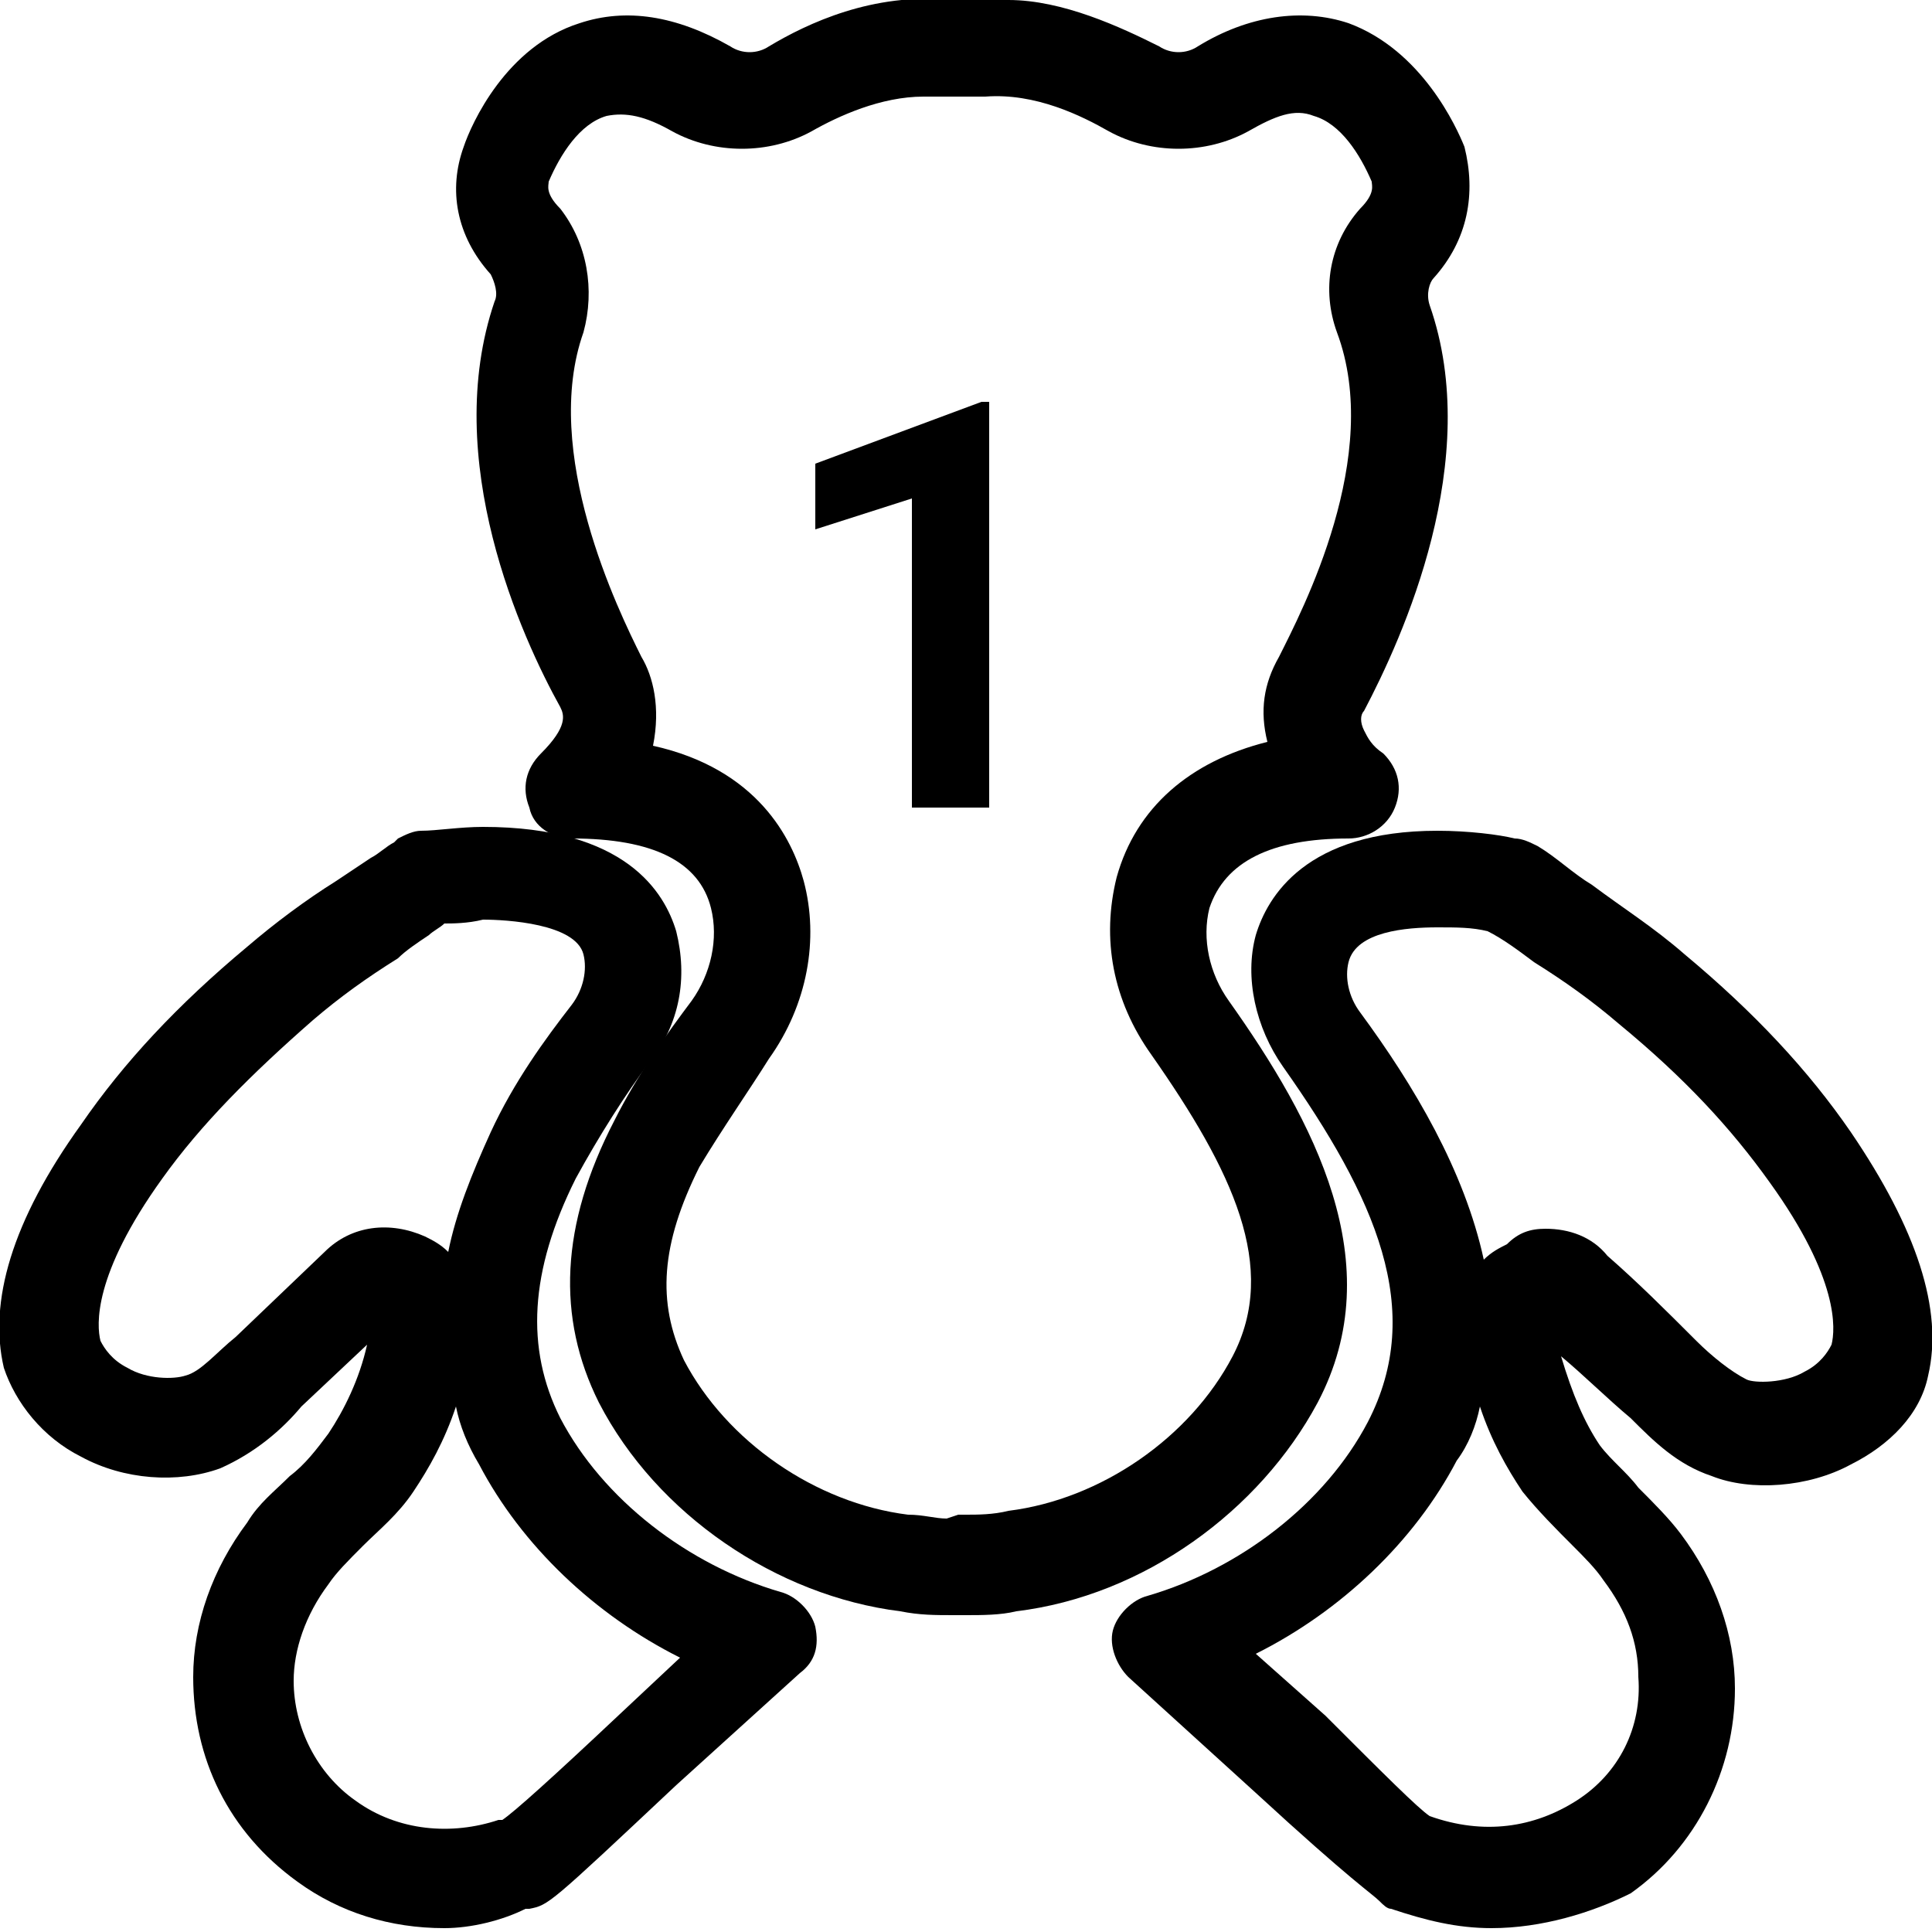
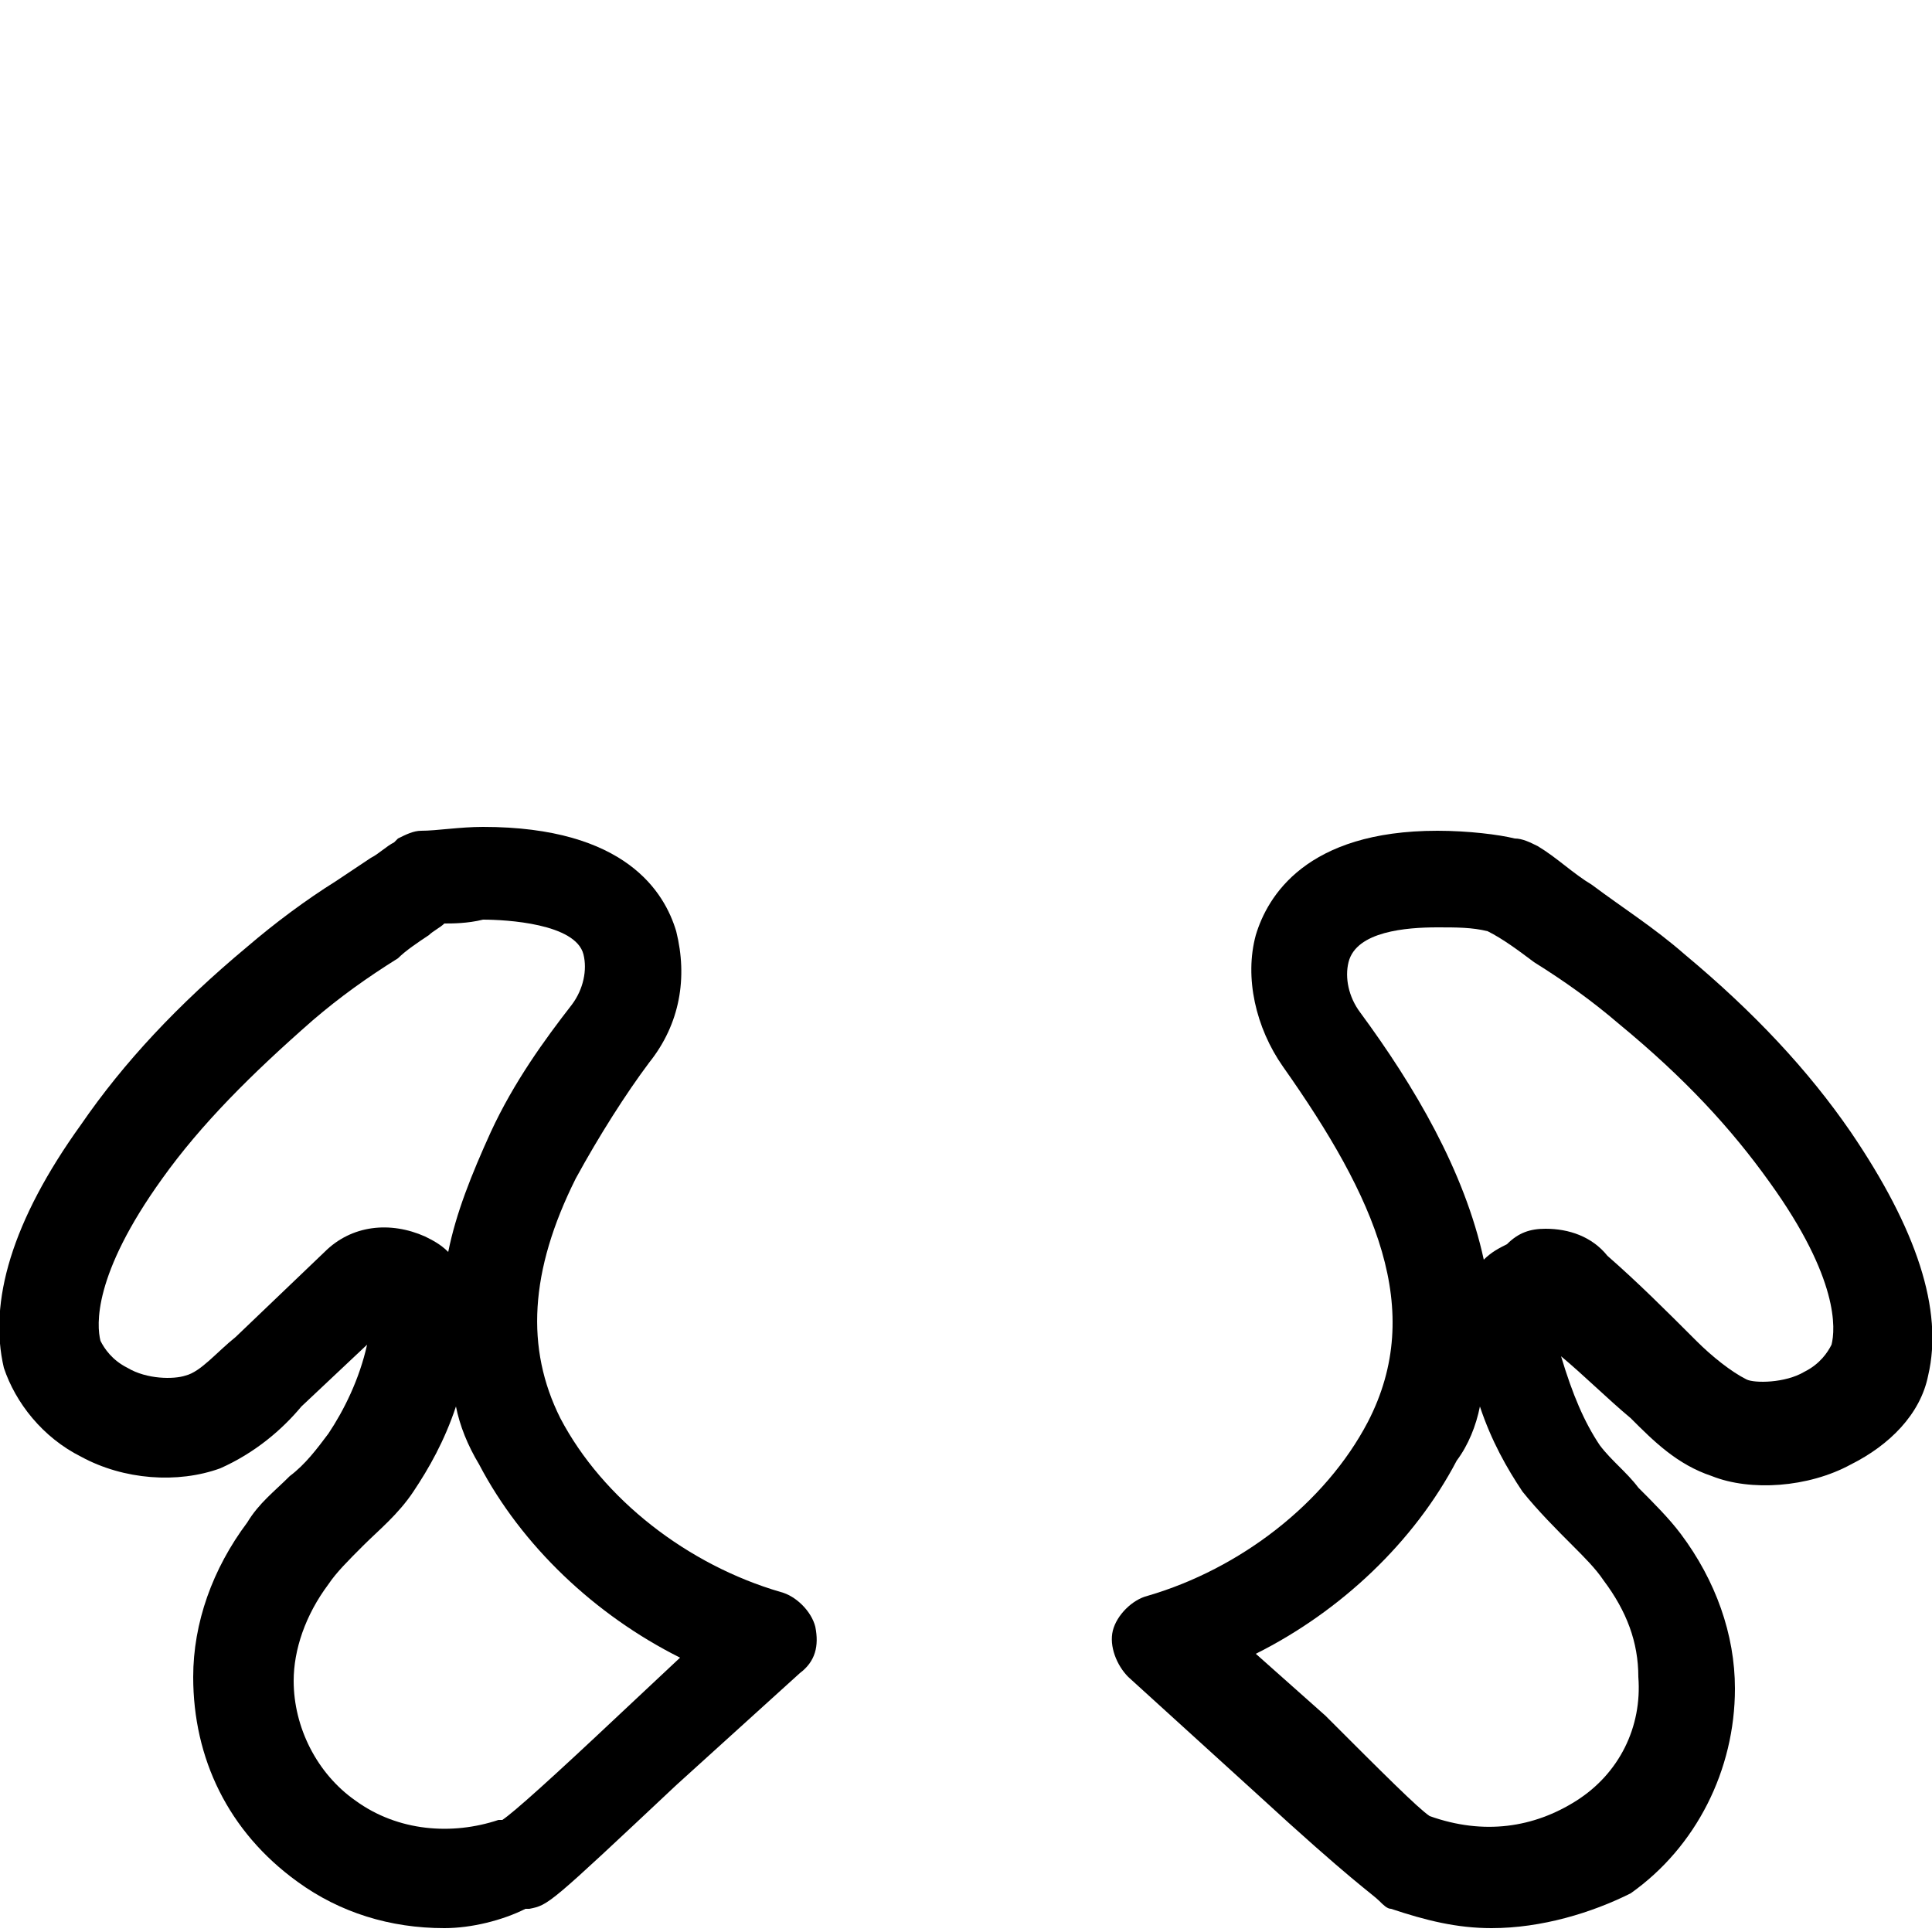
<svg xmlns="http://www.w3.org/2000/svg" version="1.1" id="Layer_1" x="0px" y="0px" viewBox="0 0 50 50" enable-background="new 0 0 50 50" xml:space="preserve">
  <path d="M11.5,49.9c-1.4,0-2.7-0.4-3.8-1.2C5.9,47.4,5,45.5,5,43.4c0-1.4,0.5-2.8,1.4-4c0.3-0.5,0.7-0.8,1.1-1.2  c0.4-0.3,0.7-0.7,1-1.1c0.4-0.6,0.8-1.4,1-2.3l-1.7,1.6C7.3,37,6.6,37.6,5.7,38c-1.1,0.4-2.5,0.3-3.6-0.3c-1-0.5-1.7-1.4-2-2.3  c-0.4-1.7,0.2-3.8,2-6.3c1.1-1.6,2.5-3.1,4.3-4.6c0.7-0.6,1.5-1.2,2.3-1.7c0.3-0.2,0.6-0.4,0.9-0.6c0.2-0.1,0.4-0.3,0.6-0.4  c0,0,0.1-0.1,0.1-0.1c0.2-0.1,0.4-0.2,0.6-0.2c0.4,0,1-0.1,1.6-0.1c3.7,0,4.7,1.7,5,2.7c0.3,1.2,0.1,2.4-0.7,3.4  c-0.6,0.8-1.3,1.9-1.9,3c-1.2,2.4-1.3,4.4-0.4,6.2c1.1,2.1,3.3,3.8,5.7,4.5c0.4,0.1,0.8,0.5,0.9,0.9c0.1,0.5,0,0.9-0.4,1.2l-3.2,2.9  c-3.3,3.1-3.3,3.1-3.8,3.2l-0.1,0C13,49.7,12.2,49.9,11.5,49.9z M11.8,36.4c-0.3,0.9-0.7,1.6-1.1,2.2c-0.4,0.6-0.9,1-1.3,1.4  C9,40.4,8.7,40.7,8.5,41c-0.6,0.8-0.9,1.7-0.9,2.5c0,1.2,0.6,2.4,1.6,3.1c1.1,0.8,2.5,0.9,3.7,0.5l0.1,0c0.3-0.2,1.3-1.1,3-2.7  l1.6-1.5c-2.2-1.1-4.1-2.9-5.2-5C12.1,37.4,11.9,36.9,11.8,36.4z M11.5,23.9c-0.1,0.1-0.3,0.2-0.4,0.3c-0.3,0.2-0.6,0.4-0.8,0.6  c-0.8,0.5-1.5,1-2.2,1.6c-1.6,1.4-2.9,2.7-3.9,4.1c-1.8,2.5-1.7,3.8-1.6,4.2c0.1,0.2,0.3,0.5,0.7,0.7c0.5,0.3,1.2,0.3,1.5,0.2  c0.4-0.1,0.8-0.6,1.3-1l2.3-2.2c0.7-0.7,1.7-0.8,2.6-0.4c0.2,0.1,0.4,0.2,0.6,0.4c0.2-1,0.6-2,1.1-3.1c0.6-1.3,1.4-2.4,2.1-3.3  c0.3-0.4,0.4-0.9,0.3-1.3c-0.2-0.8-2-0.9-2.6-0.9C12.1,23.9,11.7,23.9,11.5,23.9z" />
-   <path d="M25,41.8l-0.2,0l-0.1,0c-0.5,0-0.9,0-1.4-0.1c-3.2-0.4-6.3-2.5-7.8-5.4c-1.1-2.2-1-4.6,0.4-7.3c0.6-1.2,1.4-2.3,2-3.1  c0.5-0.7,0.7-1.6,0.5-2.4c-0.3-1.2-1.5-1.8-3.6-1.8c-0.5,0-1-0.3-1.1-0.8c-0.2-0.5-0.1-1,0.3-1.4c0.7-0.7,0.6-1,0.5-1.2  c-1-1.8-3.1-6.4-1.7-10.5c0.1-0.2,0-0.5-0.1-0.7c-0.9-1-1.1-2.2-0.7-3.3c0.2-0.6,1.1-2.6,3-3.2c1.2-0.4,2.5-0.2,3.9,0.6  c0.3,0.2,0.7,0.2,1,0c1-0.6,2.7-1.4,4.7-1.2c0.3,0,0.7,0,1,0c0.2,0,0.3,0,0.5,0C27.5,0,29,0.7,30,1.2c0.3,0.2,0.7,0.2,1,0  c1.3-0.8,2.7-1,3.9-0.6c1.9,0.7,2.8,2.7,3,3.2C38.2,5,38,6.2,37.1,7.2C37,7.3,36.9,7.6,37,7.9c1.4,4-0.7,8.6-1.7,10.5  c-0.1,0.1-0.1,0.3,0,0.5c0.1,0.2,0.2,0.4,0.5,0.6c0.4,0.4,0.5,0.9,0.3,1.4c-0.2,0.5-0.7,0.8-1.2,0.8c-2,0-3.2,0.6-3.6,1.8  c-0.2,0.8,0,1.7,0.5,2.4c2.2,3.1,4.2,6.8,2.3,10.4c-1.5,2.8-4.5,5-7.8,5.4C25.9,41.8,25.4,41.8,25,41.8z M24.8,39.2l0.2,0  c0.3,0,0.7,0,1.1-0.1c2.4-0.3,4.7-1.9,5.8-4c1.2-2.3,0-4.8-2.1-7.8c-1-1.4-1.3-3-0.9-4.6c0.5-1.8,1.9-3,3.9-3.5  c-0.2-0.8-0.1-1.5,0.3-2.2c0.6-1.2,2.7-5.2,1.5-8.4c-0.4-1.1-0.2-2.3,0.6-3.2c0.4-0.4,0.3-0.6,0.3-0.7c-0.3-0.7-0.8-1.5-1.5-1.7  c-0.5-0.2-1,0-1.7,0.4c-1.1,0.6-2.5,0.6-3.6,0c-0.7-0.4-1.9-1-3.2-0.9c-0.5,0-0.9,0-1.3,0c-0.1,0-0.2,0-0.3,0  c-1.1,0-2.2,0.5-2.9,0.9c-1.1,0.6-2.5,0.6-3.6,0c-0.7-0.4-1.2-0.5-1.7-0.4c-0.7,0.2-1.2,1-1.5,1.7c0,0.1-0.1,0.3,0.3,0.7  c0.7,0.9,0.9,2.1,0.6,3.2c-1.1,3.1,0.9,7.2,1.5,8.4c0.3,0.5,0.5,1.3,0.3,2.3c2.7,0.6,3.6,2.4,3.9,3.5c0.4,1.5,0.1,3.2-0.9,4.6  c-0.5,0.8-1.2,1.8-1.8,2.8c-1,2-1.1,3.5-0.4,5c1.1,2.1,3.4,3.7,5.8,4c0.4,0,0.7,0.1,1,0.1L24.8,39.2z" />
  <path d="M38.6,49.9c-0.9,0-1.7-0.2-2.6-0.5c-0.1,0-0.2-0.1-0.3-0.2c-0.2-0.2-0.7-0.5-3.2-2.8l-3.3-3c-0.3-0.3-0.5-0.8-0.4-1.2  s0.5-0.8,0.9-0.9c2.4-0.7,4.6-2.4,5.7-4.5c1.5-2.9,0.2-5.8-2.2-9.2c-0.7-1-1-2.3-0.7-3.4c0.3-1,1.3-2.7,4.7-2.7c0.8,0,1.6,0.1,2,0.2  c0.2,0,0.4,0.1,0.6,0.2c0.5,0.3,0.9,0.7,1.4,1c0.8,0.6,1.6,1.1,2.4,1.8c1.8,1.5,3.2,3,4.3,4.6c1.7,2.5,2.4,4.6,2,6.3  c-0.2,1-1,1.8-2,2.3c-1.1,0.6-2.6,0.7-3.6,0.3c-0.9-0.3-1.5-0.9-2.1-1.5c-0.6-0.5-1.2-1.1-1.8-1.6c0.3,1,0.6,1.7,1,2.3  c0.3,0.4,0.7,0.7,1,1.1c0.4,0.4,0.8,0.8,1.1,1.2c0.9,1.2,1.4,2.6,1.4,4c0,2.1-1,4.1-2.7,5.3C41.2,49.5,39.9,49.9,38.6,49.9z M37,47  c1.4,0.5,2.7,0.3,3.8-0.4c1.1-0.7,1.7-1.9,1.6-3.2c0-0.9-0.3-1.7-0.9-2.5c-0.2-0.3-0.5-0.6-0.8-0.9c-0.4-0.4-0.9-0.9-1.3-1.4  c-0.4-0.6-0.8-1.3-1.1-2.2c-0.1,0.5-0.3,1-0.6,1.4c-1.1,2.1-3,3.9-5.2,5l1.8,1.6C35.8,45.9,36.7,46.8,37,47z M40,31.8  c0.6,0,1.2,0.2,1.6,0.7c0.8,0.7,1.5,1.4,2.3,2.2c0.4,0.4,0.9,0.8,1.3,1c0.2,0.1,1,0.1,1.5-0.2c0.4-0.2,0.6-0.5,0.7-0.7  c0.1-0.4,0.2-1.7-1.6-4.2c-1-1.4-2.2-2.7-3.9-4.1c-0.7-0.6-1.4-1.1-2.2-1.6c-0.4-0.3-0.8-0.6-1.2-0.8c-0.4-0.1-0.8-0.1-1.3-0.1  c-0.8,0-2.1,0.1-2.3,0.9c-0.1,0.4,0,0.9,0.3,1.3c1.4,1.9,2.7,4.1,3.2,6.4c0.2-0.2,0.4-0.3,0.6-0.4C39.3,31.9,39.6,31.8,40,31.8z" />
  <g>
-     <path d="M25.7,20.9h-2.1v-8l-2.5,0.8V12l4.3-1.6h0.2V20.9z" />
-   </g>
+     </g>
</svg>